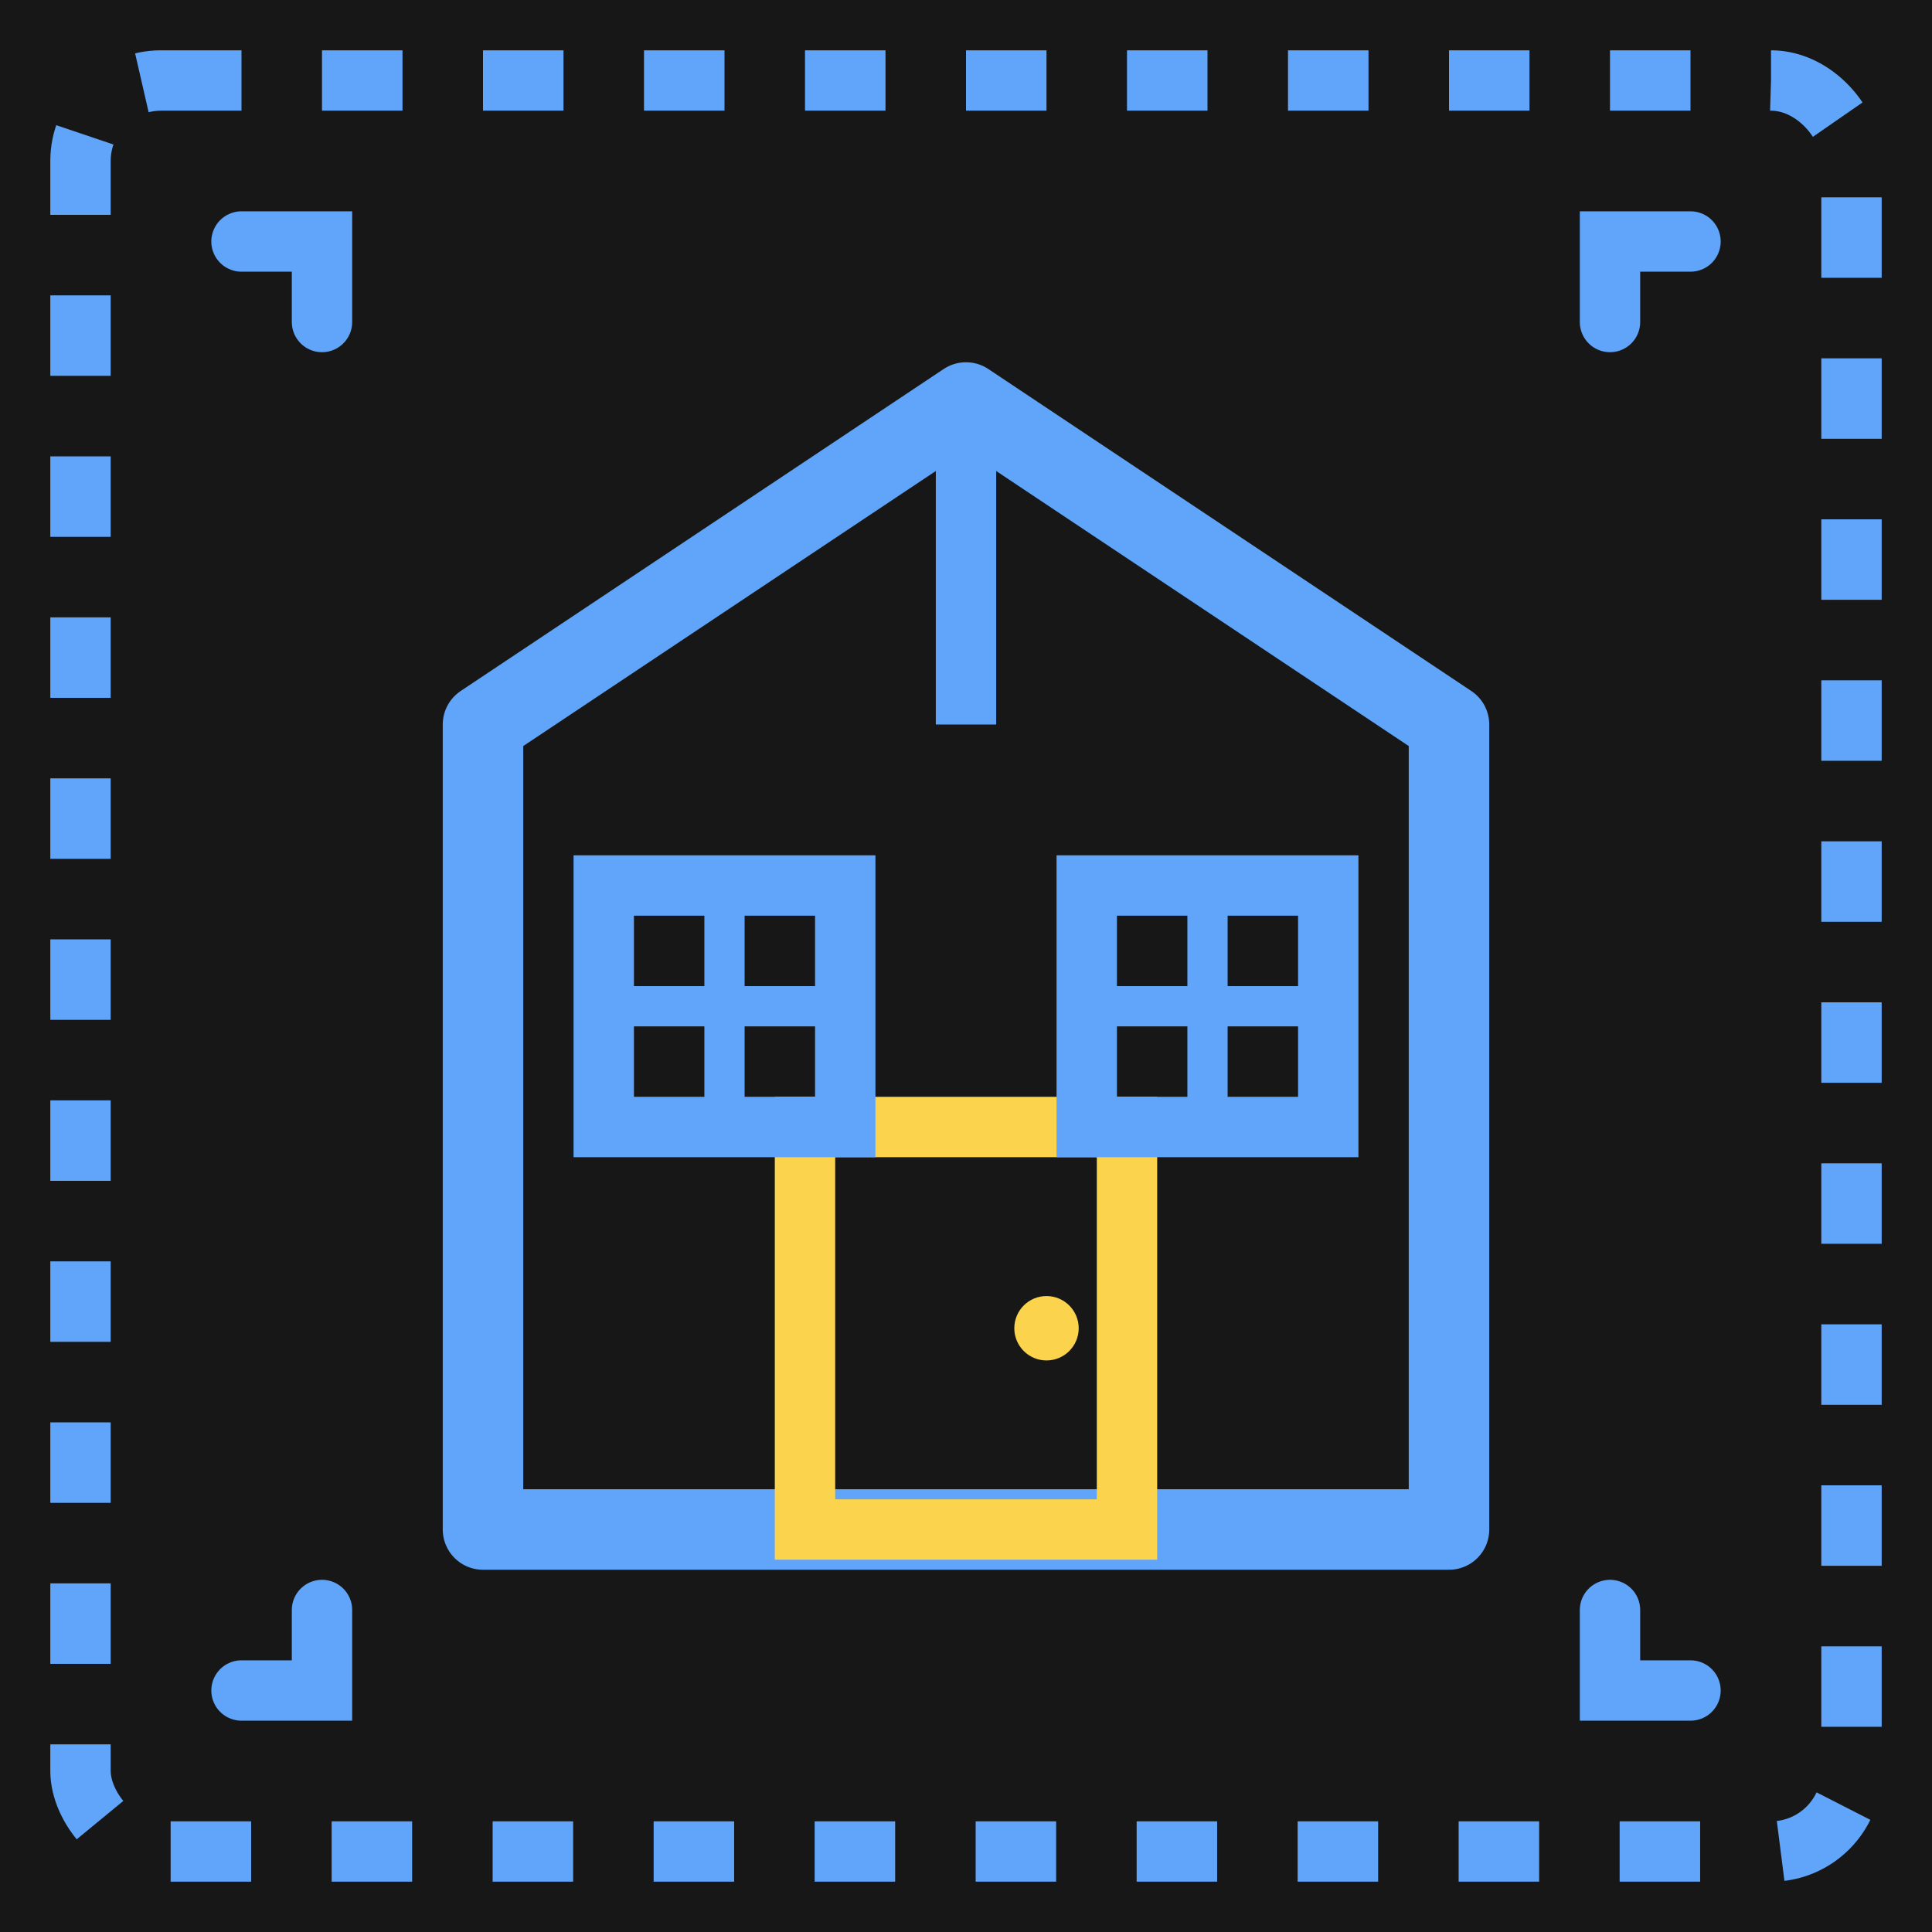
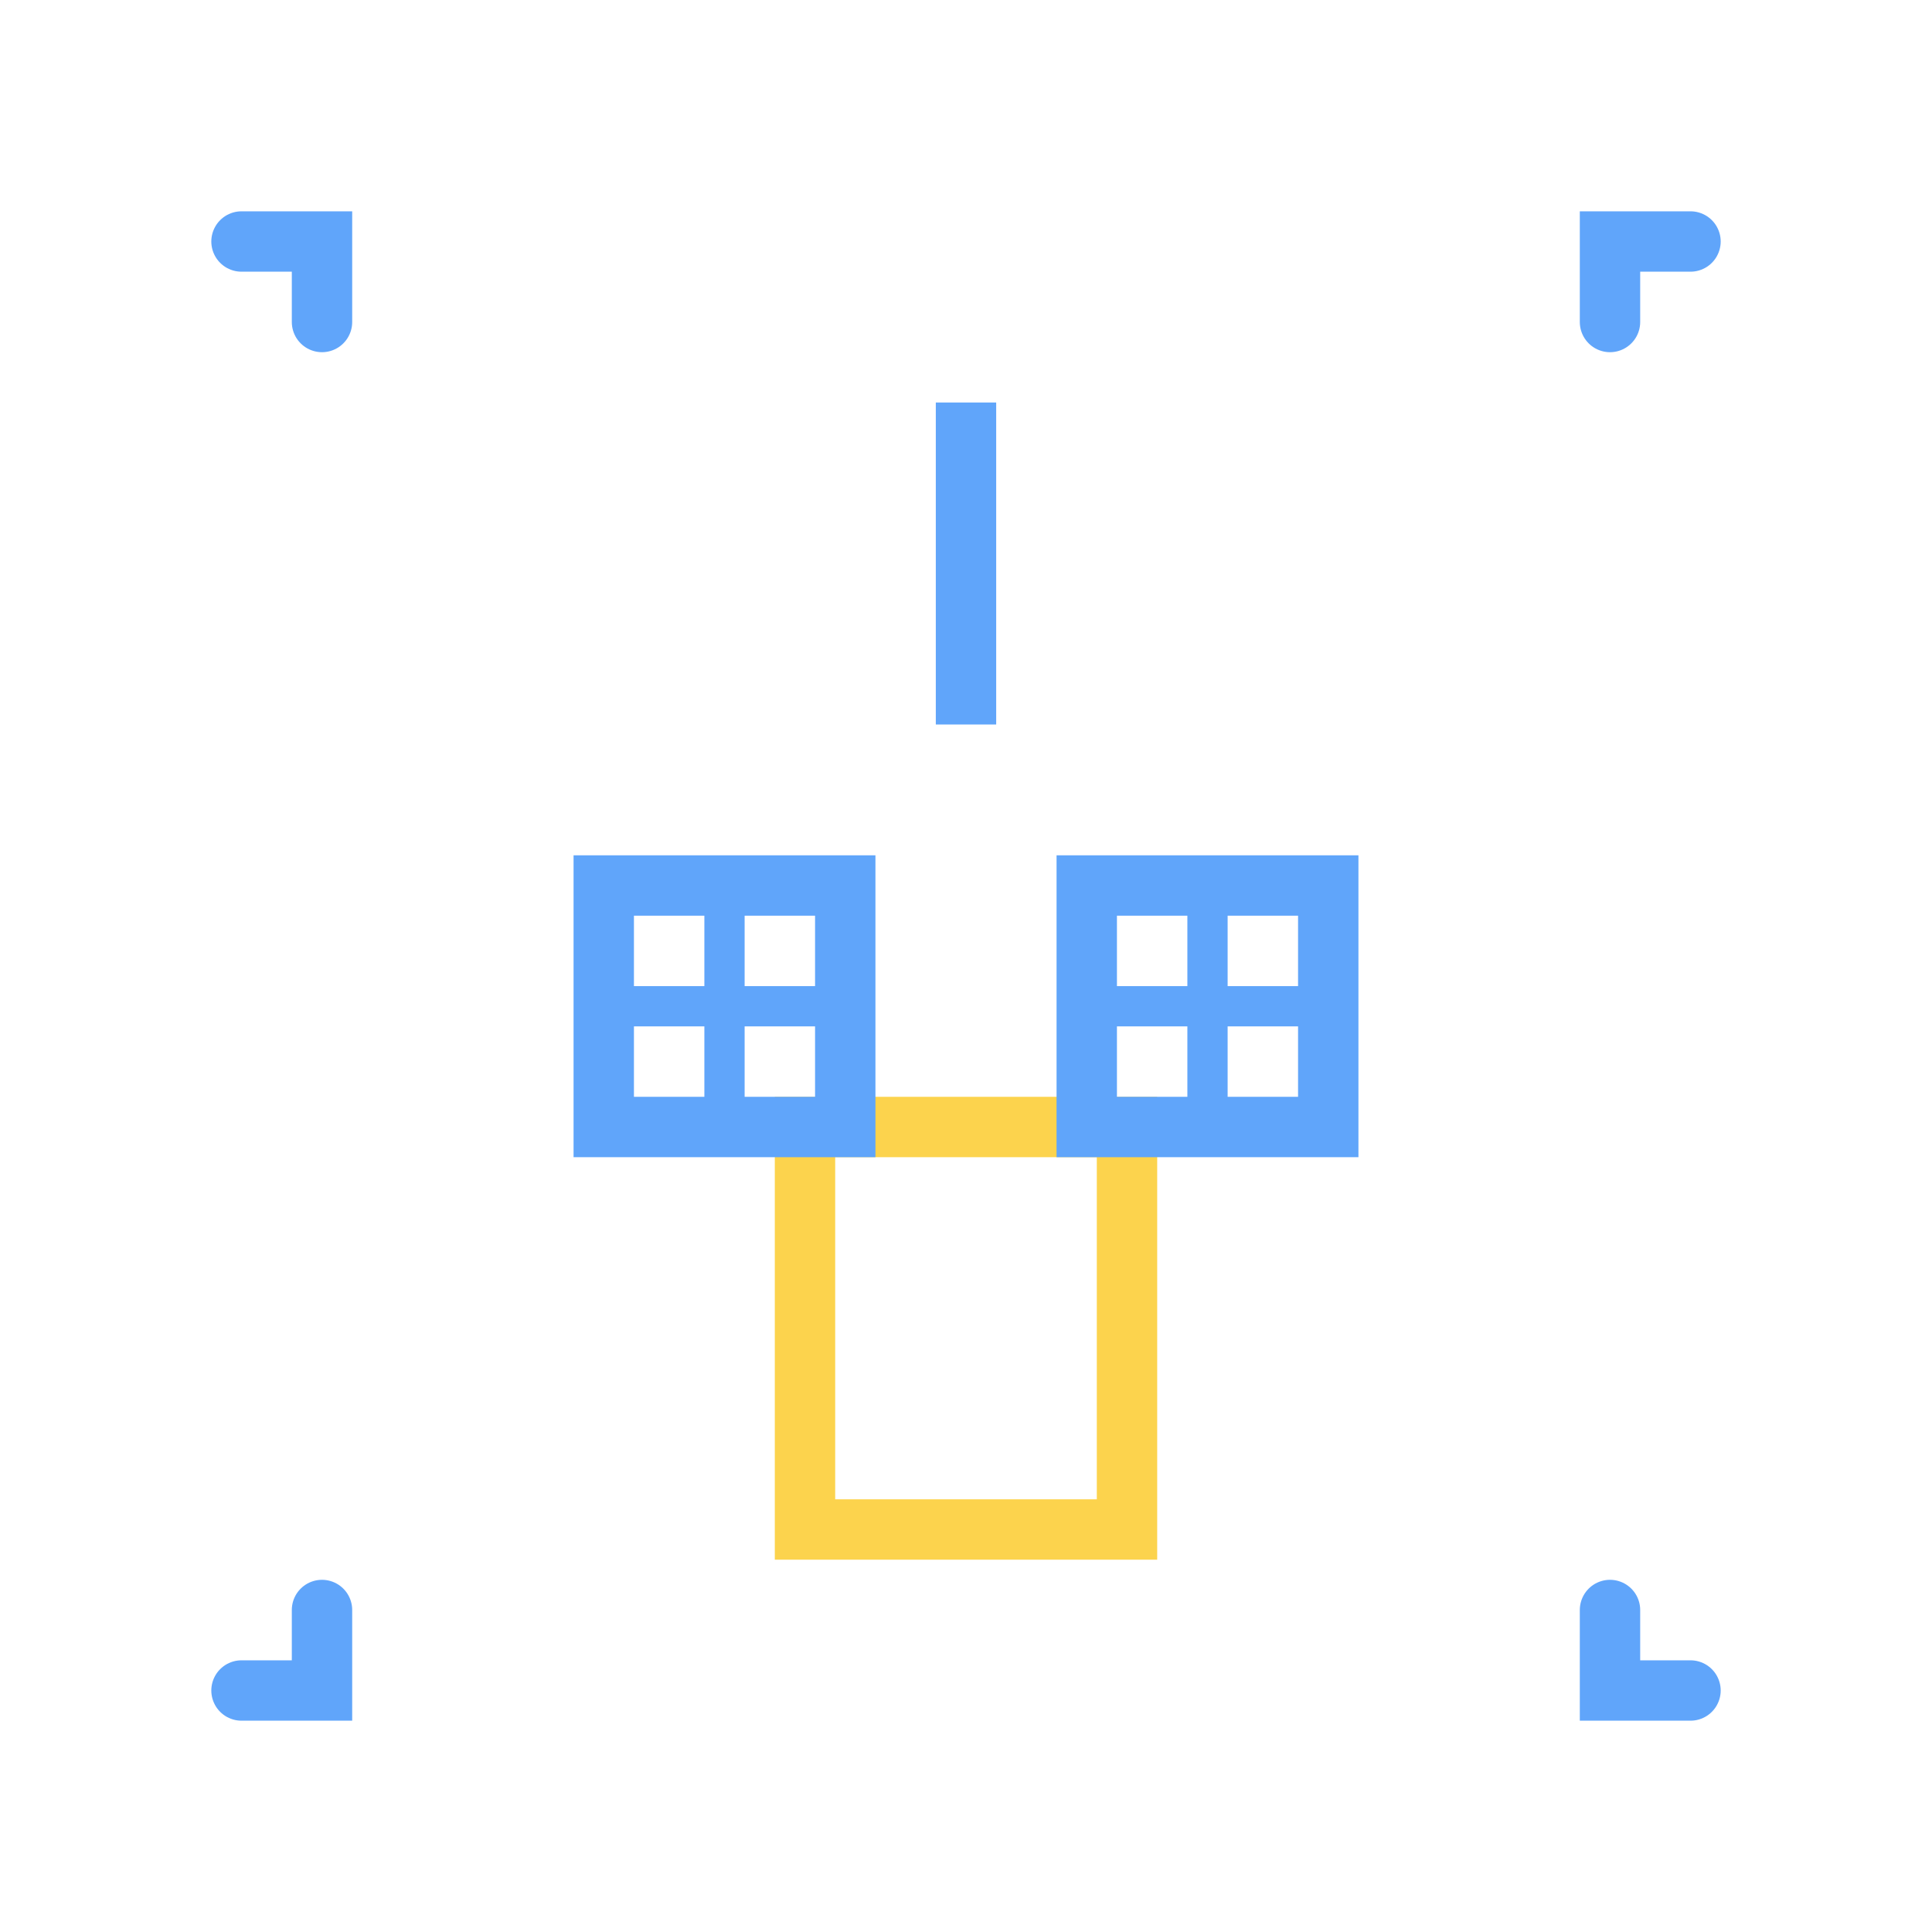
<svg xmlns="http://www.w3.org/2000/svg" viewBox="0 0 48 48" fill="none">
-   <rect width="48" height="48" fill="#171717" />
-   <rect x="2" y="2" width="44" height="44" rx="2" stroke="#60A5FA" stroke-width="1.5" fill="none" stroke-dasharray="2 2" />
-   <path d="M24 10L12 18V38H36V18L24 10Z" stroke="#60A5FA" stroke-width="2" stroke-linecap="round" stroke-linejoin="round" fill="none" />
  <path d="M24 10V18" stroke="#60A5FA" stroke-width="1.5" />
  <rect x="20" y="28" width="8" height="10" stroke="#FCD34D" stroke-width="1.5" fill="none" />
-   <circle cx="26" cy="33" r="0.8" fill="#FCD34D" />
  <rect x="15" y="22" width="6" height="6" stroke="#60A5FA" stroke-width="1.5" fill="none" />
  <path d="M18 22V28M15 25H21" stroke="#60A5FA" stroke-width="1" />
  <rect x="27" y="22" width="6" height="6" stroke="#60A5FA" stroke-width="1.5" fill="none" />
  <path d="M30 22V28M27 25H33" stroke="#60A5FA" stroke-width="1" />
  <path d="M6 6L8 6L8 8M42 6L40 6L40 8M6 42L8 42L8 40M42 42L40 42L40 40" stroke="#60A5FA" stroke-width="1.5" stroke-linecap="round" />
</svg>